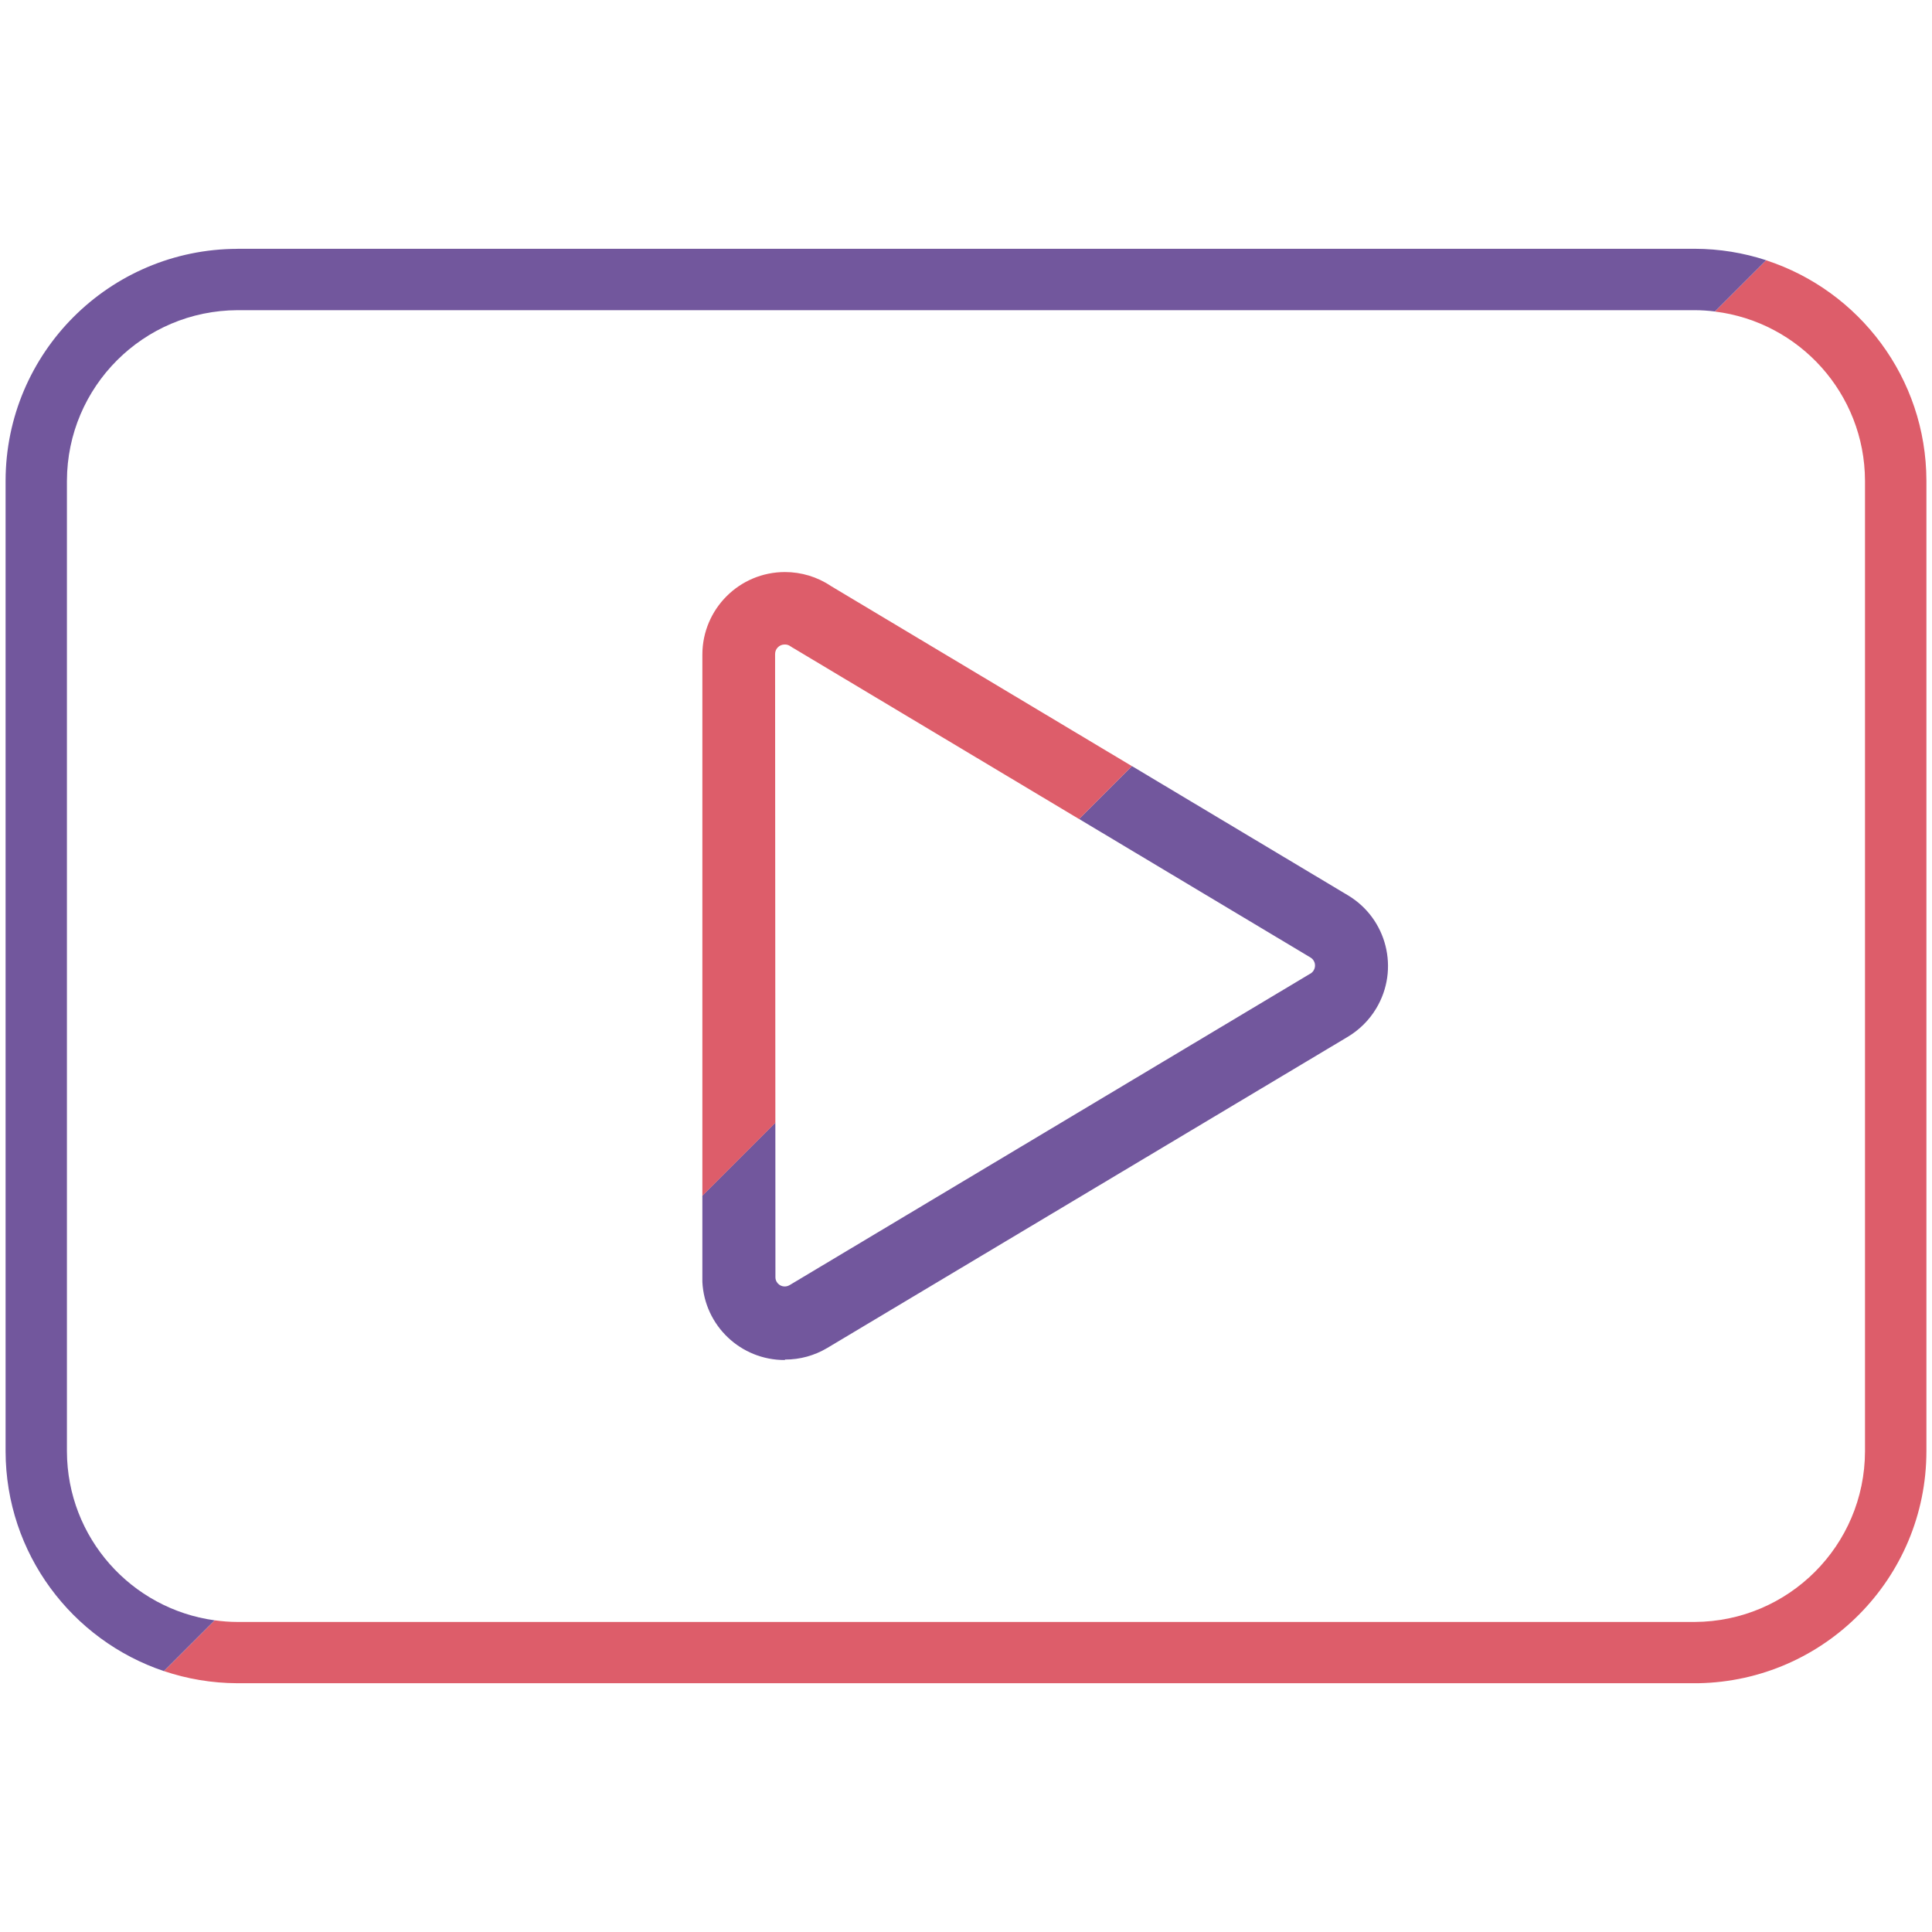
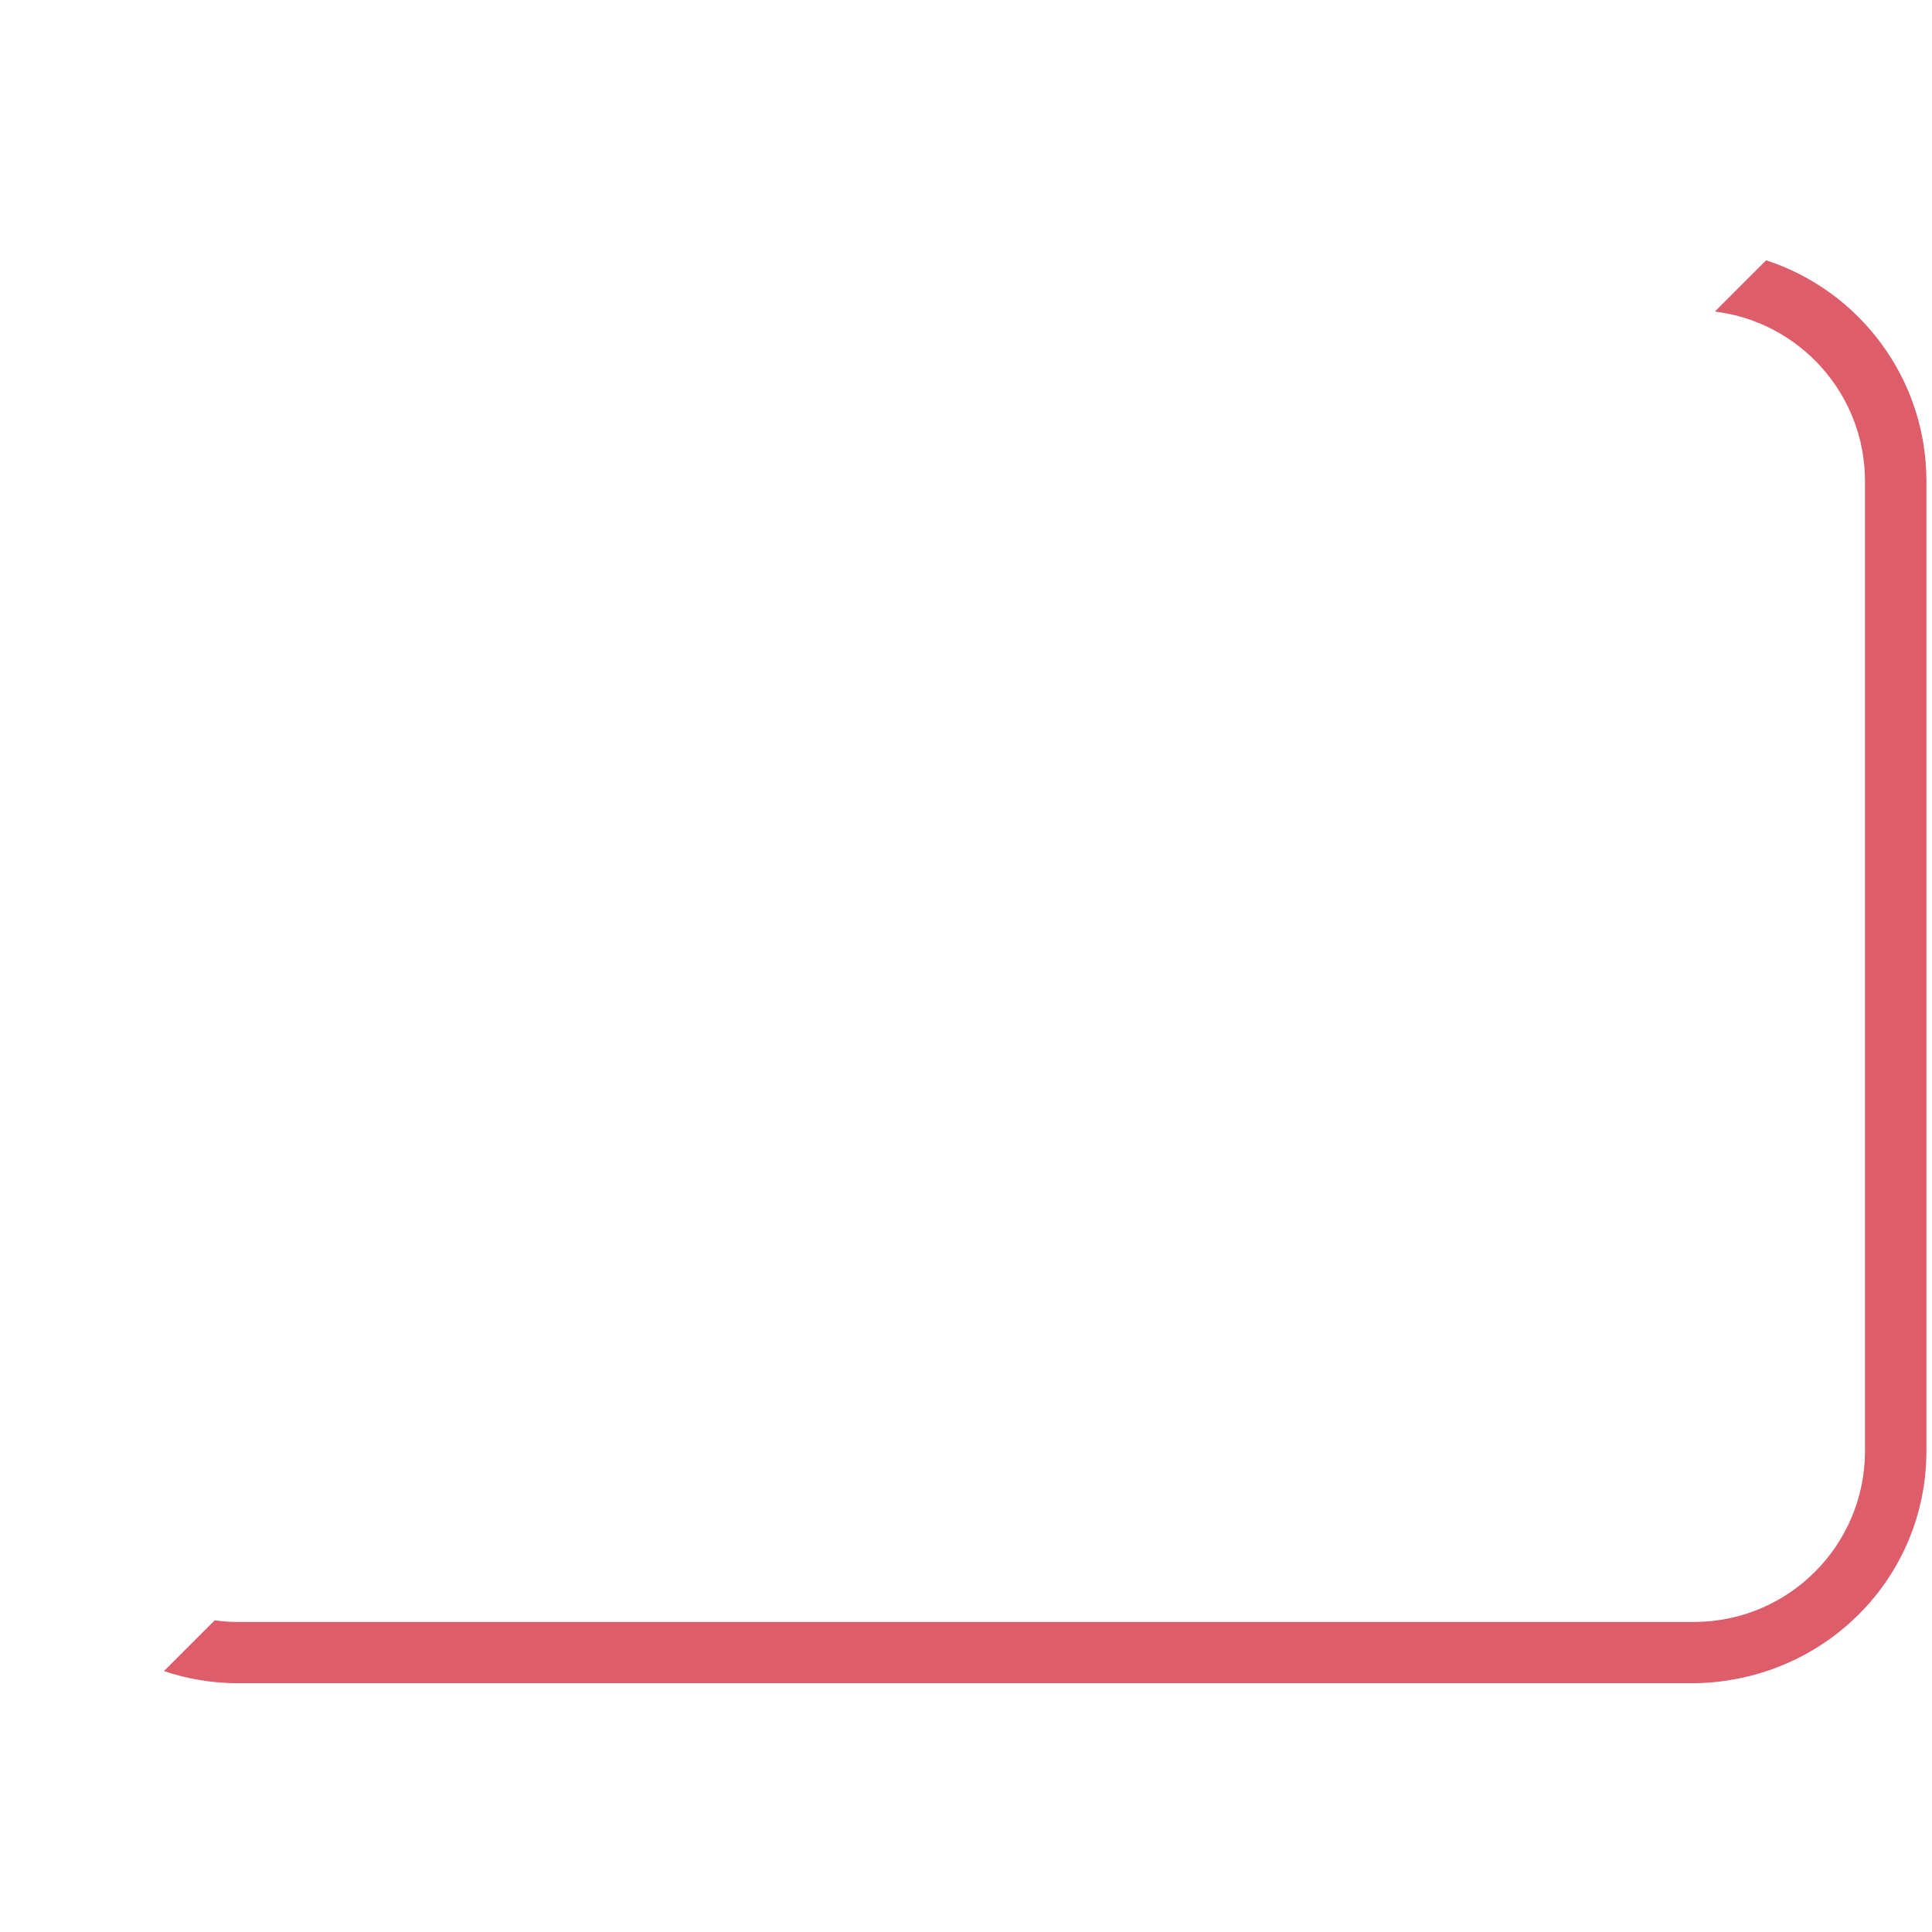
<svg xmlns="http://www.w3.org/2000/svg" viewBox="0 0 283.46 283.46">
  <style>
    .st0{fill:#72579D;}
    .st1{fill:#DD5D6A;}
  </style>
  <g>
    <g>
-       <path class="st0" d="M103.05,188.08c0.32,6.43,5.64,11.48,12.09,11.46l0.04-0.07c2.18,0.01,4.31-0.58,6.18-1.69l76.3-45.61         c1.75-1.03,3.22-2.48,4.26-4.22c3.44-5.73,1.58-13.16-4.15-16.59l-31.69-18.96l-7.76,7.76l33.95,20.32         c0.31,0.18,0.54,0.49,0.63,0.84c0.09,0.37,0.03,0.75-0.17,1.07c-0.12,0.19-0.28,0.35-0.47,0.46l-0.08,0.04l-76.33,45.66         c0,0,0,0,0,0c-0.65,0.39-1.5,0.19-1.89-0.47c-0.12-0.2-0.19-0.43-0.19-0.67c0-0.18,0-0.35,0-0.52l-0.01-22.18l-10.71,10.71         v12.02C103.04,187.67,103.04,187.88,103.05,188.08z" />
-       <path class="st1" d="M113.72,95.95L113.72,95.95c0-0.77,0.64-1.4,1.41-1.39c0.3-0.01,0.6,0.08,0.84,0.26         c0.19,0.13,0.39,0.25,0.59,0.36l41.76,24.99l7.76-7.76l-44.17-26.43c-1.99-1.34-4.34-2.05-6.74-2.05         c-6.69,0-12.11,5.42-12.12,12.11v79.41l10.71-10.71L113.72,95.95z" />
-     </g>
+       </g>
    <g>
-       <path class="st1" d="M282.64,212.95V70.53c-0.03-15.11-9.89-27.9-23.52-32.34l-7.52,7.52c12.39,1.51,21.99,12.04,22.03,24.82         v142.42c-0.04,13.8-11.21,24.97-25.01,25.02H34.84c-1.13,0-2.25-0.09-3.34-0.24l-7.45,7.45c3.39,1.14,7.02,1.77,10.79,1.78         h213.79l0,0h0.52C267.68,246.64,282.61,231.55,282.64,212.95z" />
-       <path class="st0" d="M34.84,36.51C16.06,36.55,0.85,51.76,0.82,70.53v142.41c0.03,15,9.75,27.71,23.22,32.24l7.45-7.45         c-12.21-1.67-21.63-12.11-21.67-24.78V70.53c0.04-13.8,11.22-24.97,25.02-25.02h213.79c1.01,0,2,0.07,2.98,0.19l7.52-7.52         c-3.31-1.08-6.83-1.67-10.49-1.68H34.84z" />
+       <path class="st1" d="M282.64,212.95V70.53c-0.03-15.11-9.89-27.9-23.52-32.34l-7.52,7.52c12.39,1.51,21.99,12.04,22.03,24.82         v142.42c-0.04,13.8-11.21,24.97-25.01,25.02H34.84c-1.13,0-2.25-0.09-3.34-0.24l-7.45,7.45c3.39,1.14,7.02,1.77,10.79,1.78         h213.79l0,0C267.68,246.64,282.61,231.55,282.64,212.95z" />
    </g>
  </g>
</svg>